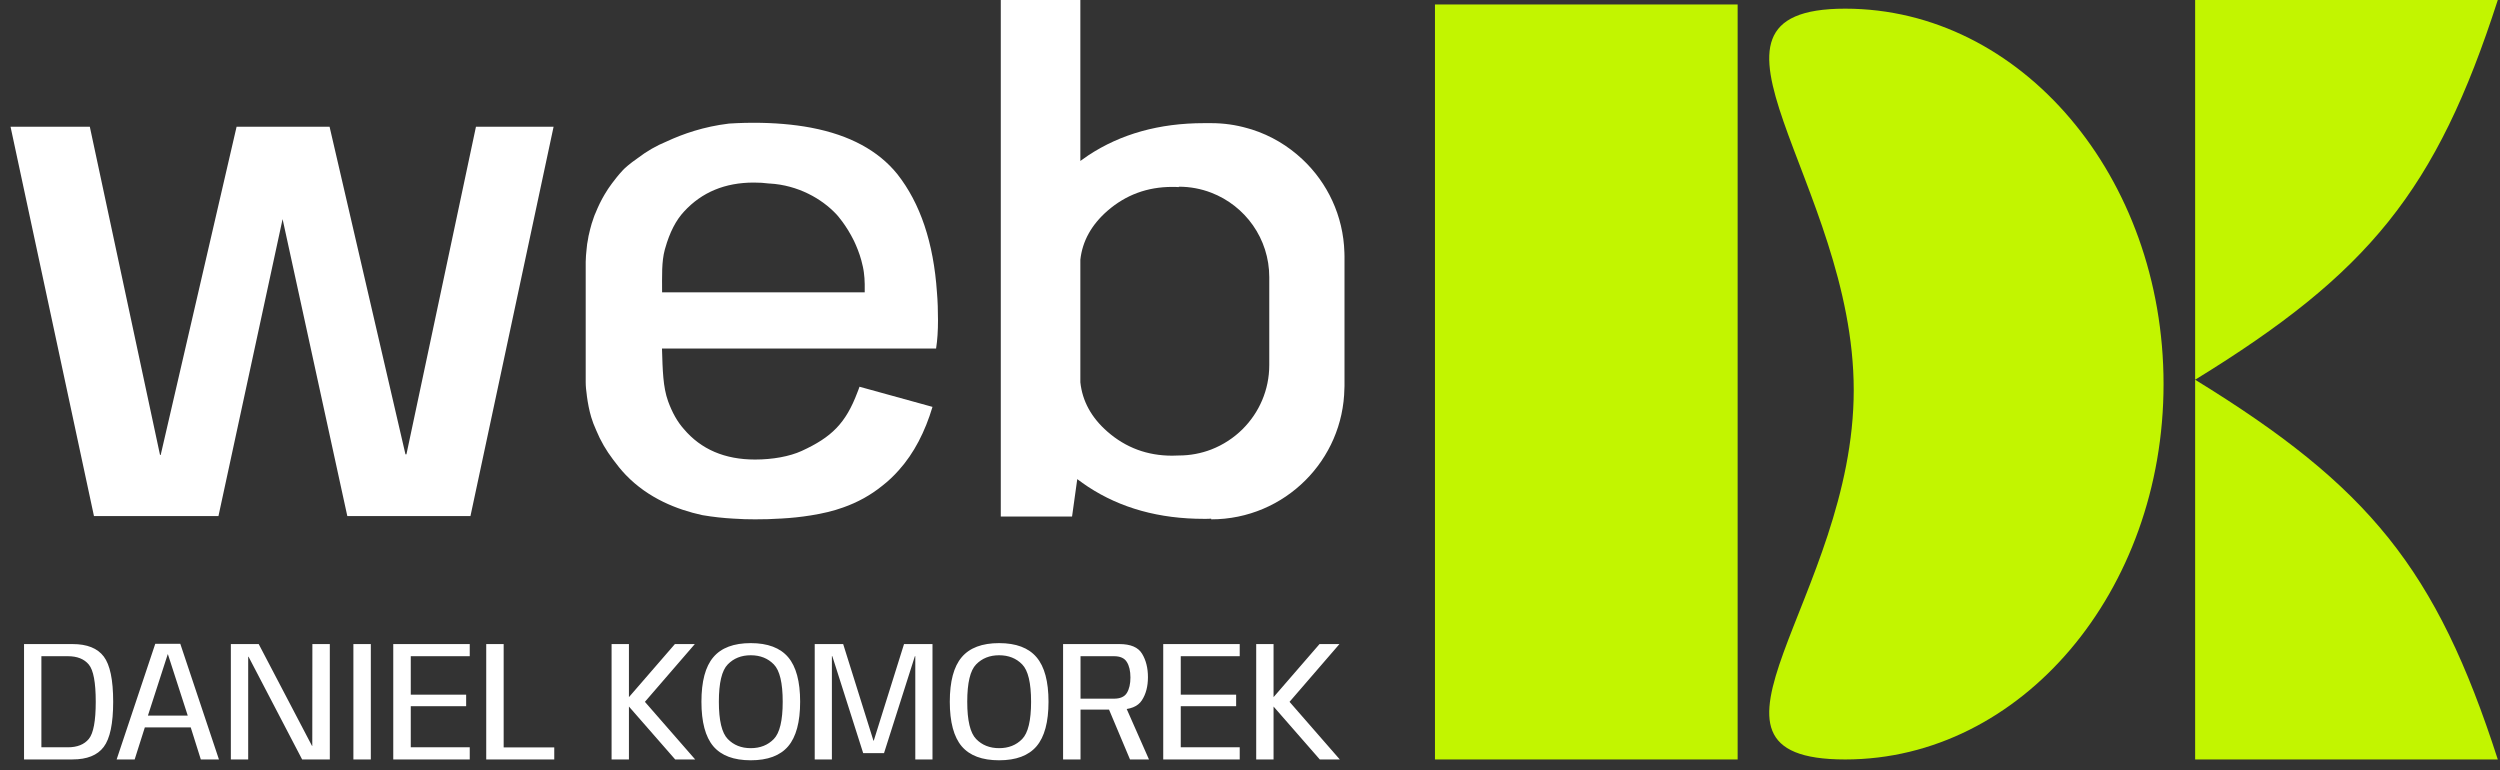
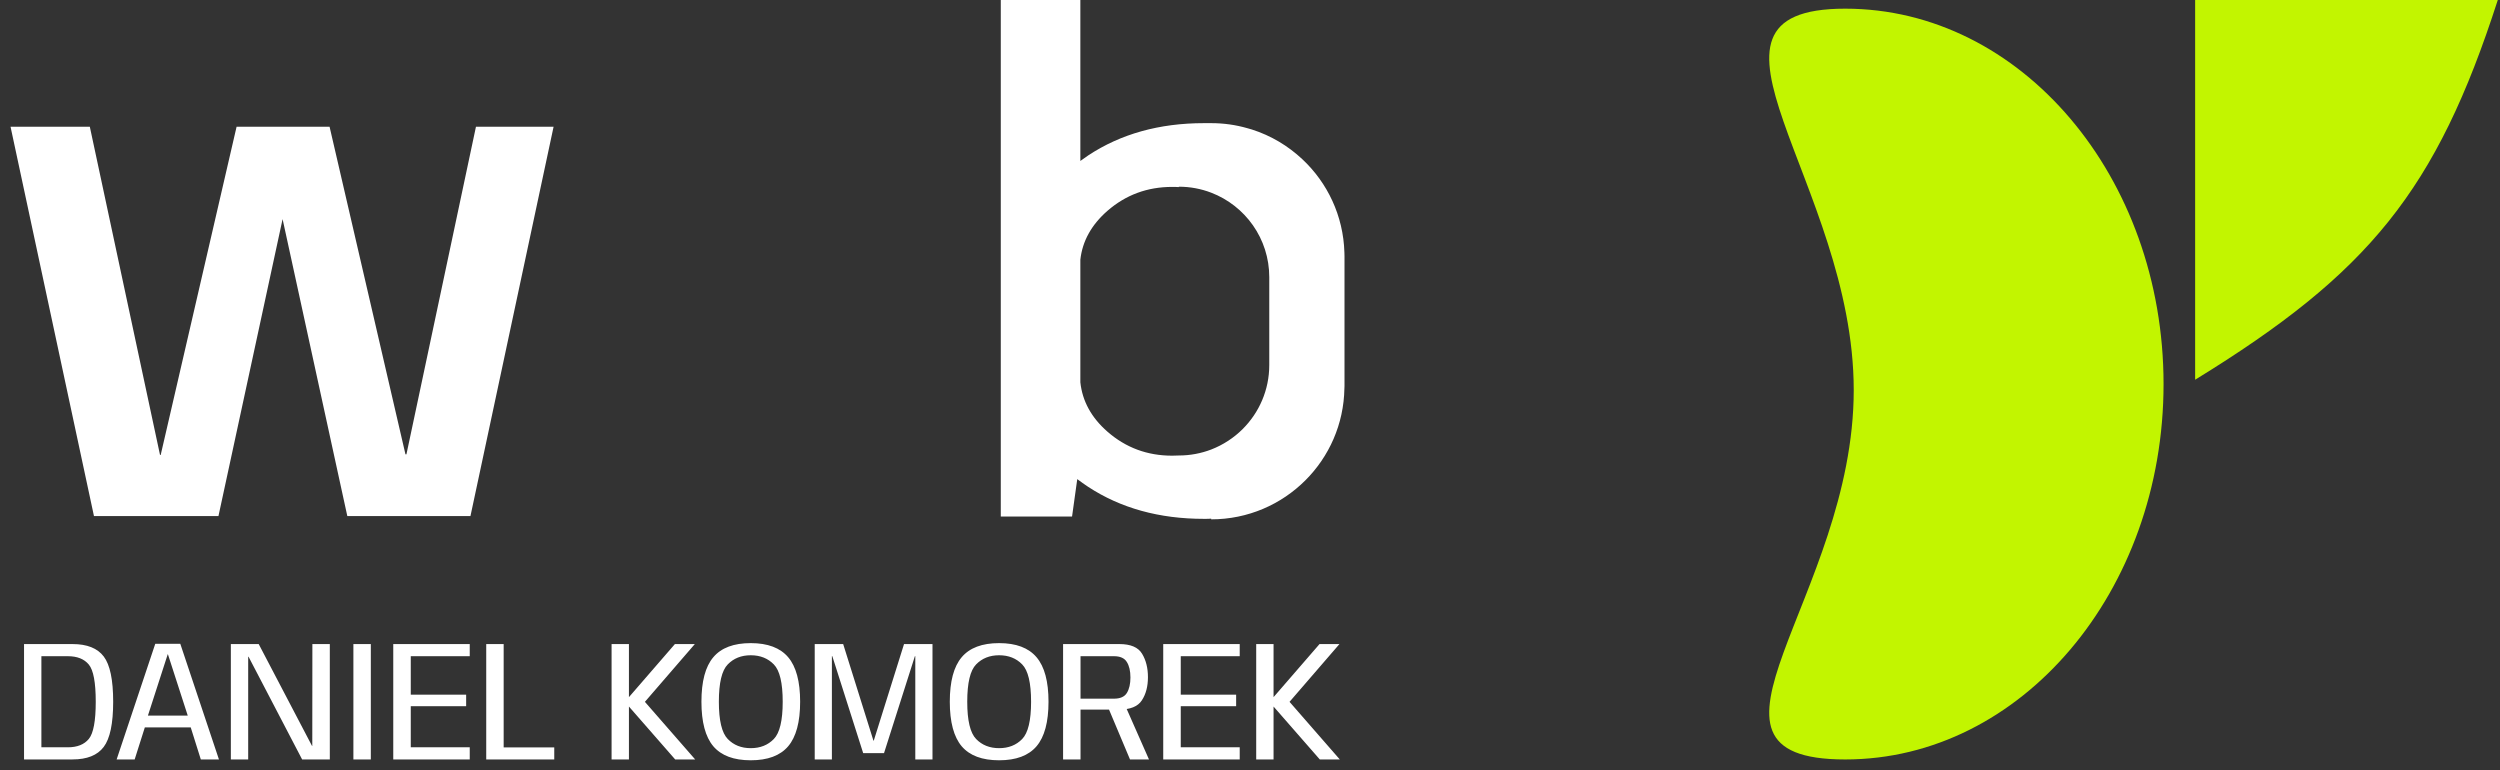
<svg xmlns="http://www.w3.org/2000/svg" width="185" height="57" viewBox="0 0 185 57" fill="none">
  <rect x="0" y="0" width="185" height="57" fill="#333333" stroke="none" />
-   <rect x="106.188" y="0.331" width="22.397" height="55.869" fill="#C2F500" />
  <path d="M162.44 0H184.837C180.284 14.125 175.289 20.208 162.44 28.1V0Z" fill="#C2F500" />
-   <path d="M162.44 56.2H184.837C180.284 42.075 175.289 35.992 162.44 28.1V56.2Z" fill="#C2F500" />
  <path d="M160.103 28.421C160.103 43.763 149.556 56.2 136.546 56.2C123.536 56.2 137.176 44.208 137.176 28.866C137.176 13.524 123.536 0.641 136.546 0.641C149.556 0.641 160.103 13.079 160.103 28.421Z" fill="#C2F500" />
  <path d="M1.779 56.198V47.661H5.365C6.444 47.661 7.215 47.968 7.679 48.584C8.143 49.195 8.375 50.31 8.375 51.929C8.375 53.544 8.141 54.659 7.673 55.275C7.209 55.891 6.44 56.198 5.365 56.198H1.779ZM3.063 55.3H5.023C5.714 55.3 6.231 55.094 6.572 54.681C6.914 54.267 7.085 53.35 7.085 51.929C7.085 50.505 6.914 49.587 6.572 49.178C6.231 48.765 5.714 48.559 5.023 48.559H3.063V55.3ZM8.631 56.198L11.489 47.642H13.342L16.201 56.198H14.86L14.114 53.827H10.718L9.965 56.198H8.631ZM10.946 52.954H13.893L12.425 48.413H12.413L10.946 52.954ZM17.083 56.198V47.661H19.144L23.09 55.199H23.109L23.116 47.661H24.406V56.198H22.357L18.392 48.597H18.366V56.198H17.083ZM26.151 56.198V47.661H27.441V56.198H26.151ZM29.101 56.198V47.661H34.761V48.559H30.397V51.405H34.495V52.258H30.397V55.3H34.761V56.198H29.101ZM35.981 56.198V47.661H37.271V55.306H41.015V56.198H35.981ZM45.257 56.198V47.661H46.541V51.588L49.943 47.661H51.417L47.723 51.936L51.442 56.198H49.962L46.541 52.284V56.198H45.257ZM55.555 56.261C54.299 56.261 53.375 55.916 52.785 55.224C52.199 54.529 51.906 53.43 51.906 51.929C51.906 50.424 52.199 49.326 52.785 48.635C53.371 47.939 54.294 47.591 55.555 47.591C56.812 47.591 57.735 47.939 58.325 48.635C58.915 49.33 59.21 50.429 59.21 51.929C59.21 53.43 58.915 54.529 58.325 55.224C57.735 55.916 56.812 56.261 55.555 56.261ZM55.555 55.364C56.255 55.364 56.824 55.138 57.263 54.687C57.701 54.236 57.92 53.317 57.92 51.929C57.92 50.534 57.701 49.613 57.263 49.166C56.824 48.715 56.255 48.489 55.555 48.489C54.859 48.489 54.292 48.715 53.854 49.166C53.415 49.613 53.196 50.534 53.196 51.929C53.196 53.317 53.415 54.236 53.854 54.687C54.292 55.138 54.859 55.364 55.555 55.364ZM60.289 56.198V47.661H62.395L64.634 54.807H64.659L66.898 47.661H69.004V56.198H67.732V48.559H67.701L65.418 55.73H63.875L61.592 48.559H61.56V56.198H60.289ZM73.934 56.261C72.678 56.261 71.755 55.916 71.165 55.224C70.579 54.529 70.285 53.43 70.285 51.929C70.285 50.424 70.579 49.326 71.165 48.635C71.751 47.939 72.674 47.591 73.934 47.591C75.191 47.591 76.114 47.939 76.704 48.635C77.295 49.33 77.59 50.429 77.59 51.929C77.59 53.43 77.295 54.529 76.704 55.224C76.114 55.916 75.191 56.261 73.934 56.261ZM73.934 55.364C74.634 55.364 75.204 55.138 75.642 54.687C76.08 54.236 76.3 53.317 76.3 51.929C76.3 50.534 76.08 49.613 75.642 49.166C75.204 48.715 74.634 48.489 73.934 48.489C73.239 48.489 72.672 48.715 72.233 49.166C71.795 49.613 71.576 50.534 71.576 51.929C71.576 53.317 71.795 54.236 72.233 54.687C72.672 55.138 73.239 55.364 73.934 55.364ZM78.668 56.198V47.661H82.836C83.666 47.661 84.225 47.899 84.512 48.375C84.803 48.852 84.948 49.431 84.948 50.114C84.948 50.793 84.799 51.362 84.499 51.822C84.204 52.282 83.635 52.511 82.792 52.511H79.959V56.198H78.668ZM83.62 56.198L81.925 52.17L83.209 52.088L85.024 56.198H83.62ZM79.959 51.702H82.431C82.899 51.702 83.22 51.559 83.392 51.272C83.565 50.985 83.652 50.606 83.652 50.133C83.652 49.653 83.563 49.271 83.386 48.989C83.213 48.702 82.895 48.559 82.431 48.559H79.959V51.702ZM86.079 56.198V47.661H91.739V48.559H87.376V51.405H91.474V52.258H87.376V55.3H91.739V56.198H86.079ZM92.959 56.198V47.661H94.243V51.588L97.645 47.661H99.119L95.426 51.936L99.144 56.198H97.664L94.243 52.284V56.198H92.959Z" fill="white" />
  <path d="M30.076 33.62H30.004L24.388 9.377H17.508L11.892 33.663H11.841L6.646 9.377H0.78L6.953 38.188H16.166L20.912 16.214L25.701 38.188H34.814L40.966 9.377H35.221L30.076 33.62Z" fill="white" />
-   <path d="M66.401 12.882C64.995 11.147 62.882 9.998 60.056 9.456C60.035 9.456 60.006 9.449 59.985 9.442C58.715 9.206 57.309 9.085 55.753 9.085C55.553 9.085 55.36 9.085 55.168 9.092H55.146C54.747 9.099 54.361 9.121 53.983 9.142C53.954 9.142 53.933 9.142 53.912 9.149C52.092 9.37 50.557 9.898 49.33 10.469C48.559 10.783 47.853 11.197 47.196 11.697C46.575 12.125 46.197 12.475 46.09 12.596C45.462 13.267 44.969 14.023 44.969 14.023C44.891 14.145 44.812 14.273 44.734 14.402C44.484 14.823 44.263 15.28 44.077 15.743C44.027 15.85 43.977 15.965 43.942 16.079C43.892 16.214 43.849 16.35 43.806 16.486C43.799 16.493 43.799 16.507 43.792 16.521C43.706 16.814 43.628 17.121 43.563 17.421C43.556 17.428 43.556 17.435 43.556 17.442C43.535 17.542 43.521 17.642 43.506 17.742C43.485 17.841 43.464 17.949 43.449 18.056C43.435 18.163 43.421 18.277 43.414 18.384C43.407 18.405 43.407 18.427 43.407 18.448C43.371 18.748 43.349 19.055 43.342 19.369V28.282C43.342 28.596 43.378 28.91 43.421 29.217C43.421 29.239 43.428 29.267 43.428 29.296C43.499 29.831 43.599 30.359 43.749 30.866C43.835 31.151 43.956 31.487 44.12 31.843C44.441 32.621 44.862 33.342 45.362 33.999C45.654 34.398 45.969 34.791 46.311 35.148C47.981 36.882 50.101 37.71 51.956 38.117C51.985 38.124 52.013 38.131 52.042 38.131C52.755 38.252 53.519 38.338 54.318 38.381H54.34C54.832 38.416 55.346 38.431 55.874 38.431C56.538 38.431 57.166 38.416 57.765 38.373C57.78 38.381 57.794 38.373 57.801 38.373C58.579 38.331 59.3 38.252 59.963 38.145H59.971C60.877 38.002 61.683 37.81 62.39 37.553C63.468 37.175 64.431 36.639 65.28 35.954C65.723 35.612 66.137 35.219 66.522 34.784C67.642 33.535 68.456 31.943 69.005 30.109L63.603 28.618C63.56 28.761 63.496 28.903 63.446 29.039C62.583 31.33 61.533 32.357 59.321 33.371C58.429 33.778 57.173 34.006 55.874 34.006C53.64 34.006 51.878 33.257 50.6 31.744C50.122 31.208 49.744 30.53 49.437 29.688C49.059 28.632 49.037 27.412 48.987 25.792H69.27C69.37 25.157 69.412 24.457 69.412 23.701C69.412 22.987 69.391 22.295 69.334 21.631C69.084 17.963 68.106 15.051 66.401 12.882ZM63.989 21.631H48.995C48.995 20.411 48.952 19.376 49.194 18.477C49.209 18.434 49.216 18.391 49.23 18.355C49.558 17.192 50.022 16.293 50.622 15.651C51.935 14.223 53.655 13.51 55.774 13.51C56.174 13.51 56.559 13.531 56.923 13.581C56.938 13.574 56.952 13.581 56.966 13.581C59.036 13.702 60.82 14.694 61.926 15.893C61.926 15.893 62.611 16.635 63.196 17.827C63.396 18.255 63.596 18.741 63.739 19.269C63.839 19.619 63.896 19.961 63.896 19.961C63.903 20.025 63.91 20.082 63.924 20.14C63.96 20.432 63.989 20.725 63.989 21.024V21.631Z" fill="white" />
  <path d="M99.486 18.684C99.407 15.965 98.23 13.524 96.381 11.79C95.325 10.798 94.055 10.034 92.642 9.584C92.528 9.549 92.413 9.513 92.299 9.485C91.45 9.242 90.558 9.113 89.63 9.113C89.459 9.113 89.273 9.113 89.095 9.113C85.784 9.113 82.929 9.913 80.524 11.504C80.324 11.64 80.131 11.775 79.946 11.911V0H74.058V38.224H79.332L79.717 35.455C79.967 35.647 80.238 35.833 80.524 36.026C82.929 37.603 85.784 38.395 89.095 38.395C89.273 38.395 89.459 38.395 89.63 38.381V38.431C92.356 38.431 94.819 37.324 96.603 35.54C98.351 33.792 99.443 31.394 99.486 28.739C99.493 28.682 99.493 28.625 99.493 28.568V18.976C99.493 18.876 99.493 18.784 99.486 18.684ZM93.926 27.012C93.926 28.86 93.177 30.53 91.964 31.744C91.307 32.4 90.515 32.921 89.63 33.264C88.888 33.549 88.074 33.706 87.232 33.706C87.068 33.713 86.904 33.72 86.74 33.72C84.899 33.72 83.307 33.128 81.951 31.943C80.766 30.909 80.096 29.688 79.946 28.29V19.219C80.096 17.849 80.766 16.635 81.951 15.601C83.307 14.423 84.899 13.831 86.74 13.831C86.904 13.831 87.068 13.831 87.232 13.845V13.816C88.074 13.816 88.888 13.973 89.63 14.259C92.142 15.222 93.926 17.656 93.926 20.511V27.012Z" fill="white" />
</svg>